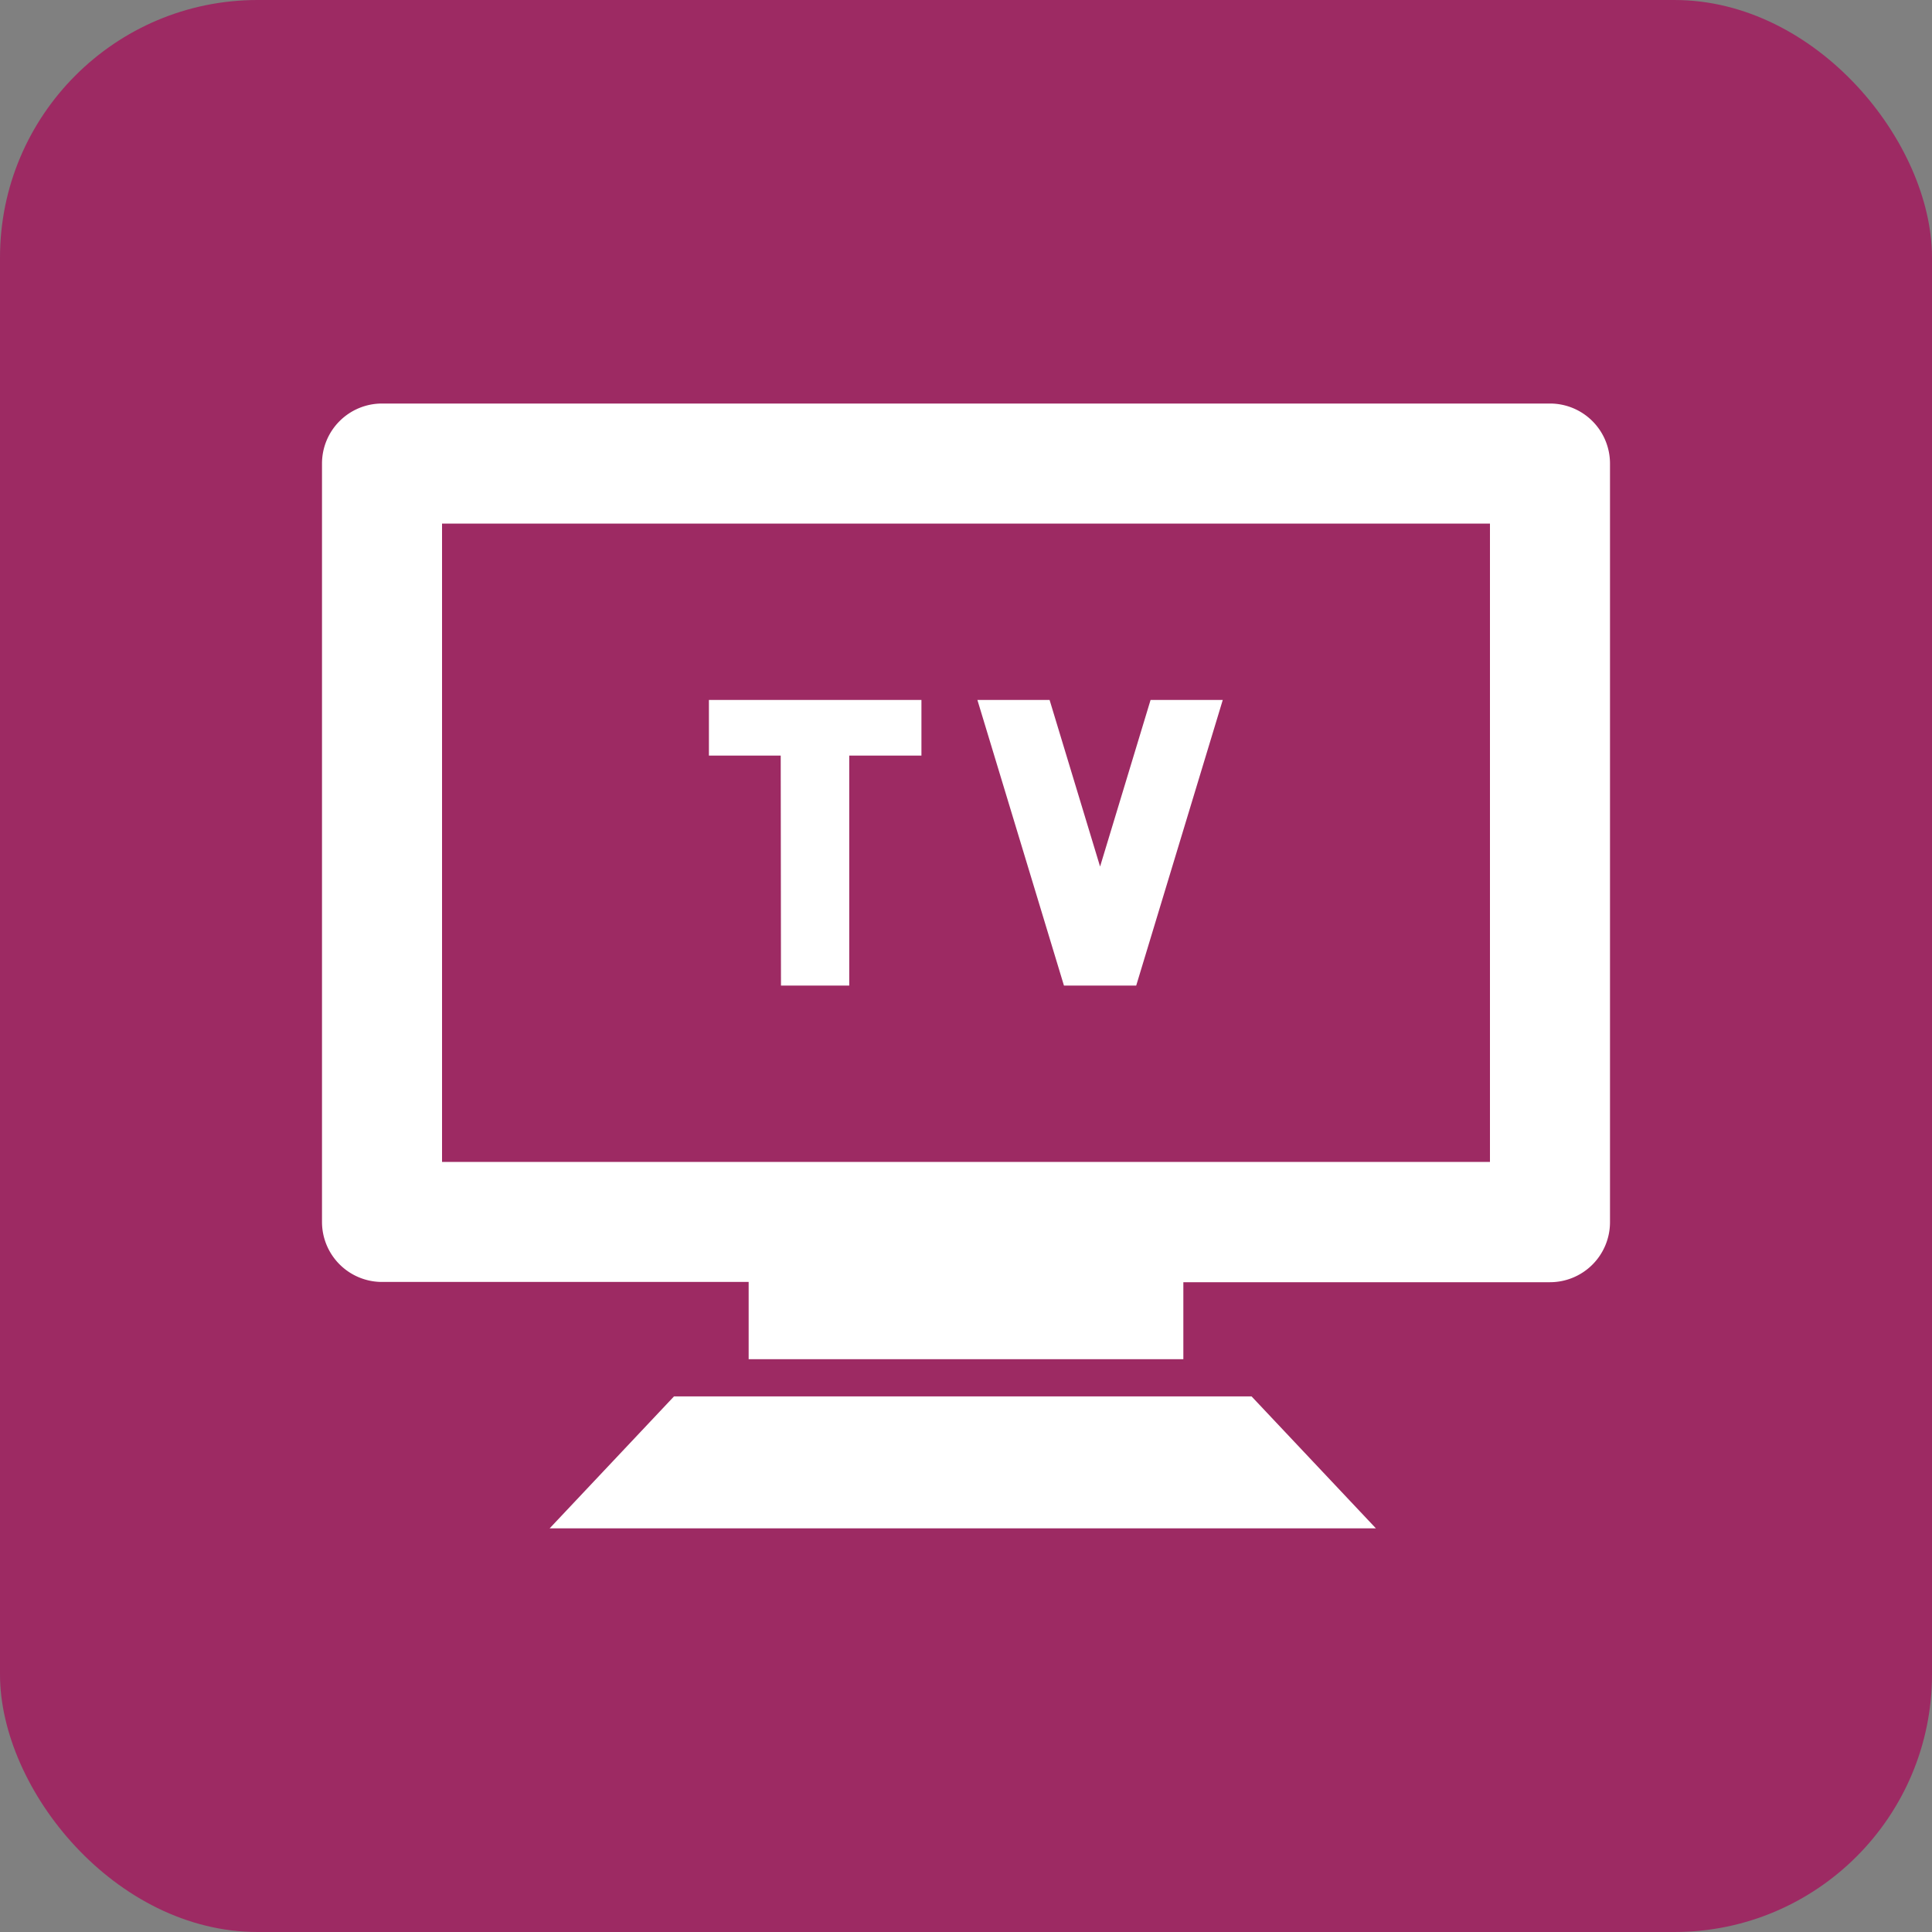
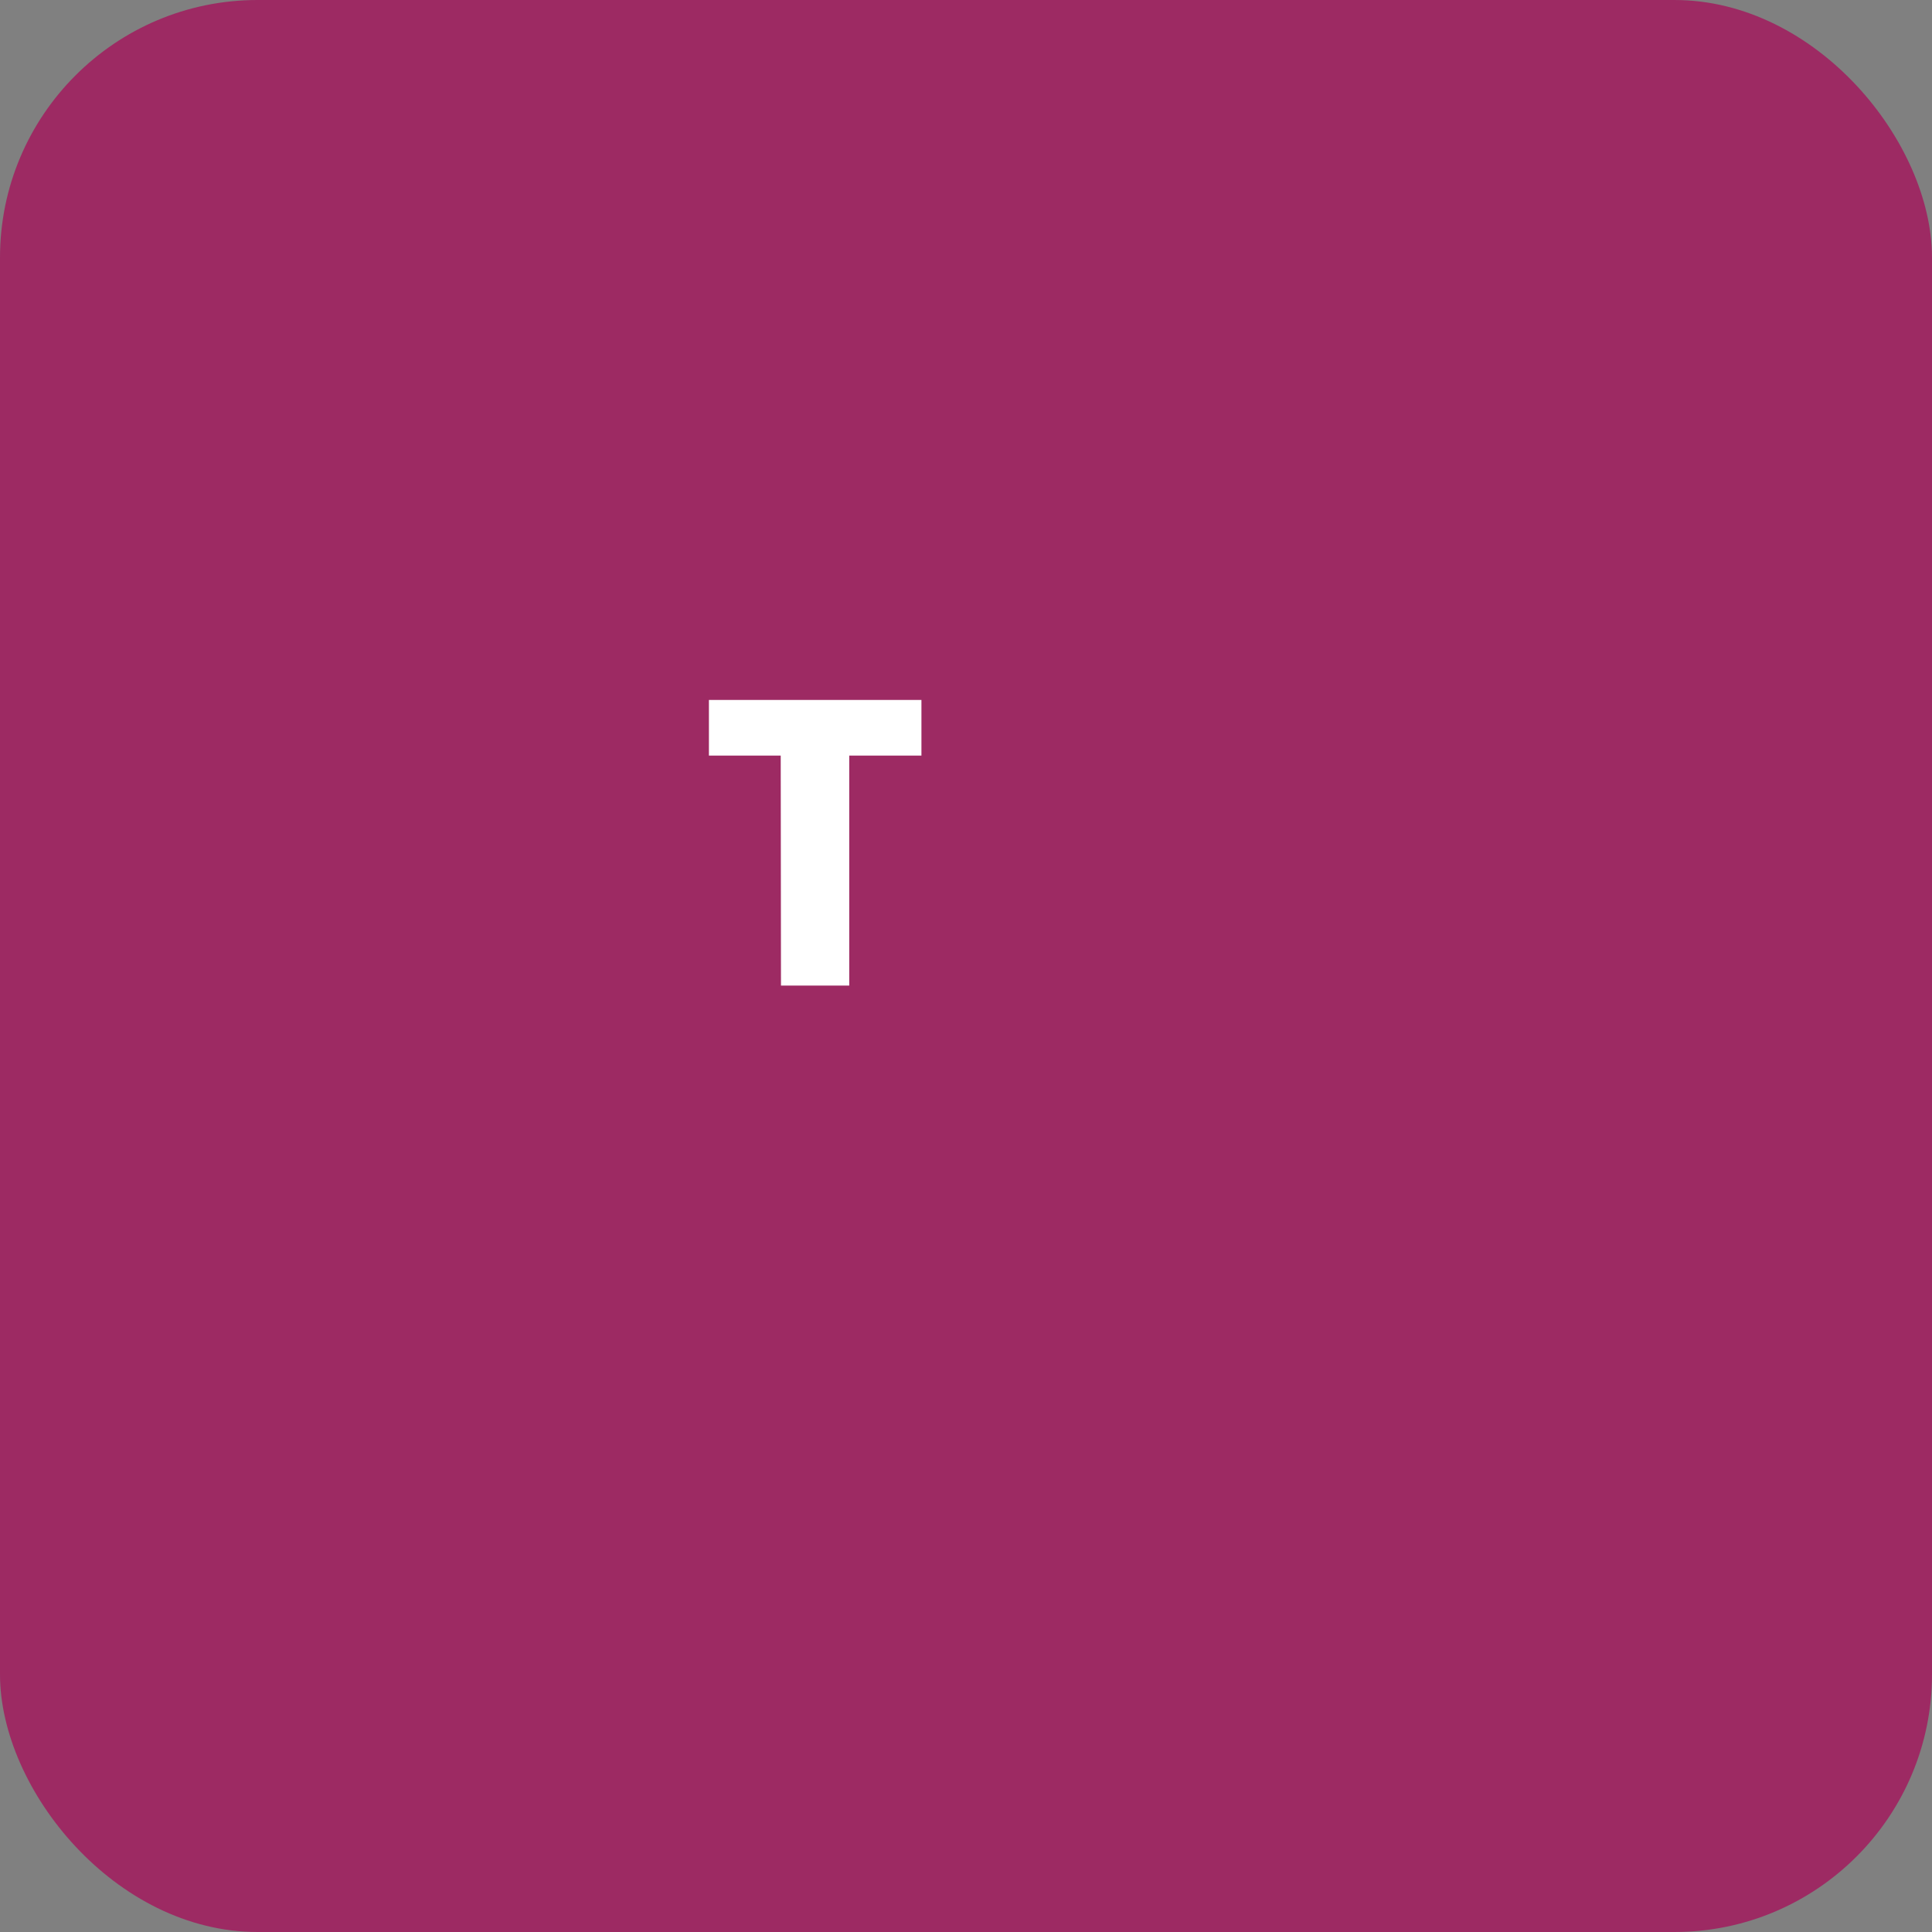
<svg xmlns="http://www.w3.org/2000/svg" width="30" height="30" viewBox="0 0 30 30">
  <rect x="0" y="0" width="30" height="30" fill="#808080" stroke="none" />
  <g id="グループ_1314" data-name="グループ 1314" transform="translate(-187 -10)">
    <g id="グループ_1313" data-name="グループ 1313">
      <rect id="長方形_1476" data-name="長方形 1476" width="30" height="30" rx="4" transform="translate(187 10)" fill="#9d2a63" />
    </g>
    <g id="グループ_967" data-name="グループ 967" transform="translate(-956.191 -1375.09)">
      <g id="グループ_966" data-name="グループ 966">
-         <path id="パス_876" data-name="パス 876" d="M1167.259,1391.356h-18.136a.932.932,0,0,0-.932.932v11.776a.932.932,0,0,0,.932.932h5.693v1.2h6.75V1405h5.693a.932.932,0,0,0,.932-.932v-11.776A.932.932,0,0,0,1167.259,1391.356Zm-.932,11.776h-16.272v-9.912h16.272Z" fill="#fff" />
-         <path id="パス_877" data-name="パス 877" d="M1153.657,1406.773l-1.931,2.049h12.83l-1.931-2.049Z" fill="#fff" />
-       </g>
+         </g>
    </g>
    <g id="グループ_968" data-name="グループ 968" transform="translate(-956.191 -1375.09)">
      <path id="パス_878" data-name="パス 878" d="M1155.318,1400.394h1.06v-3.571h1.121v-.864h-3.3v.864h1.115Z" fill="#fff" />
-       <path id="パス_879" data-name="パス 879" d="M1159.712,1400.394l-1.344-4.435h1.121l.784,2.587.784-2.587h1.121l-1.344,4.435Z" fill="#fff" />
    </g>
  </g>
</svg>